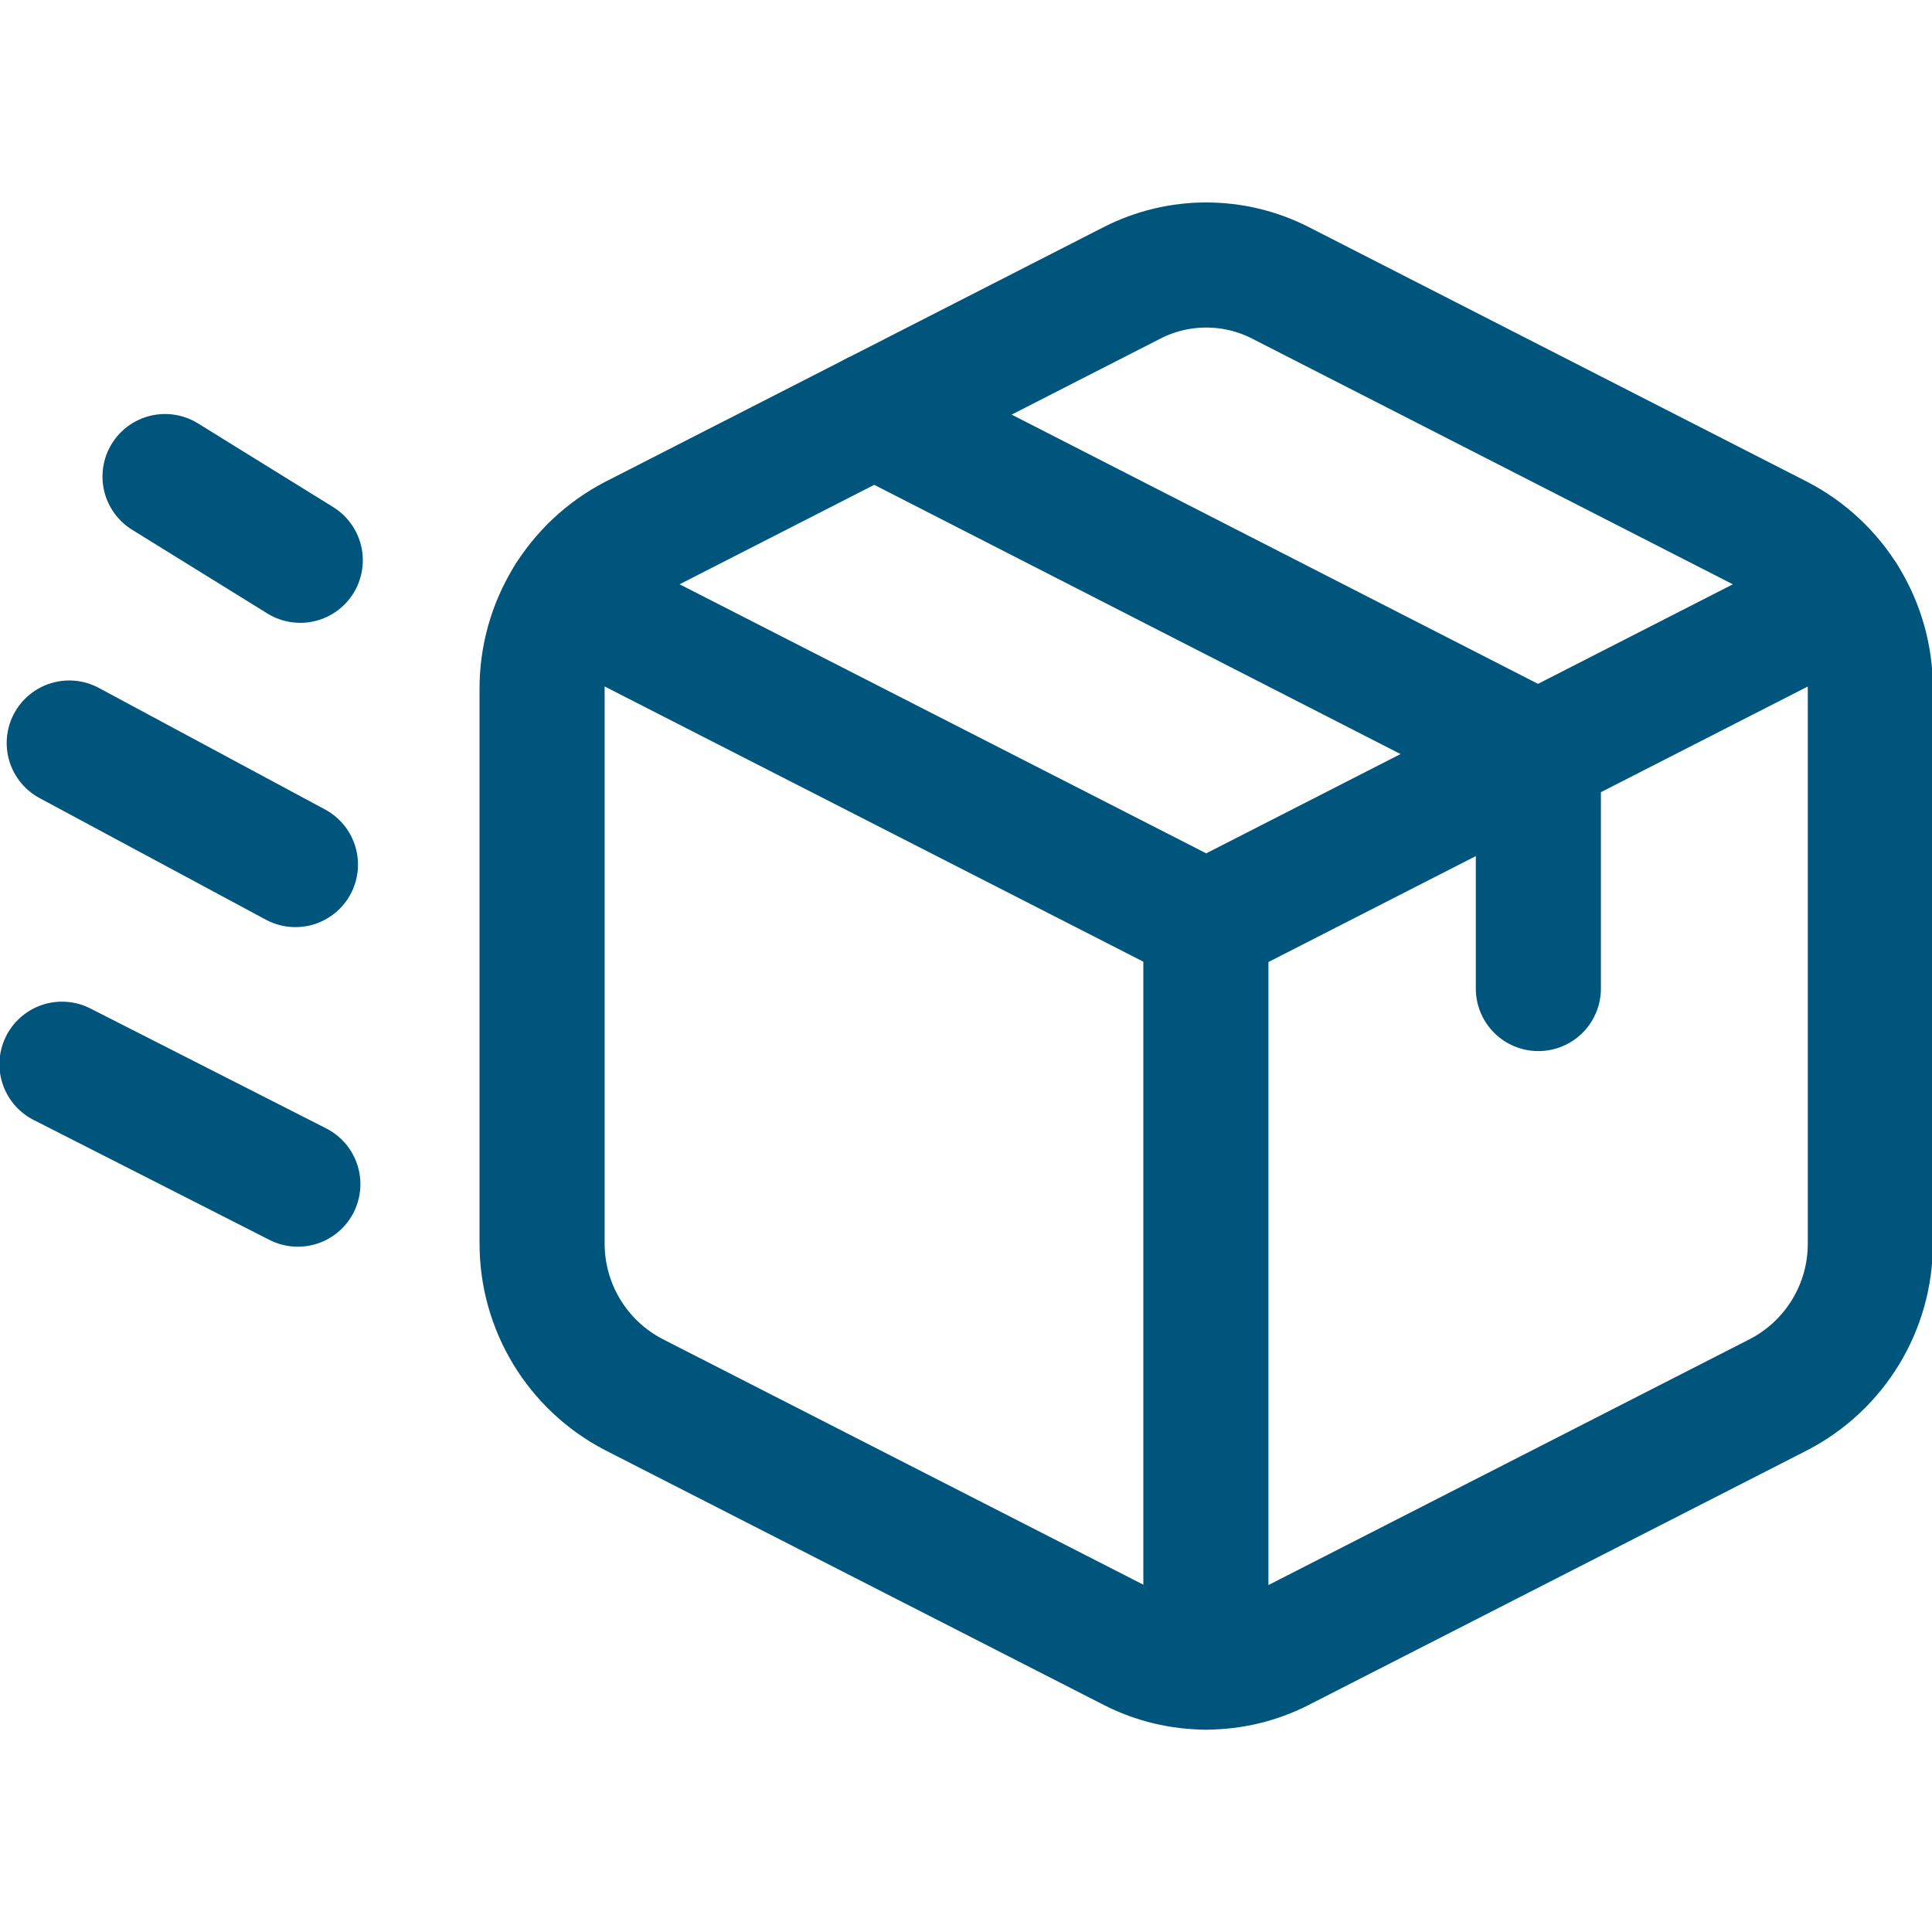
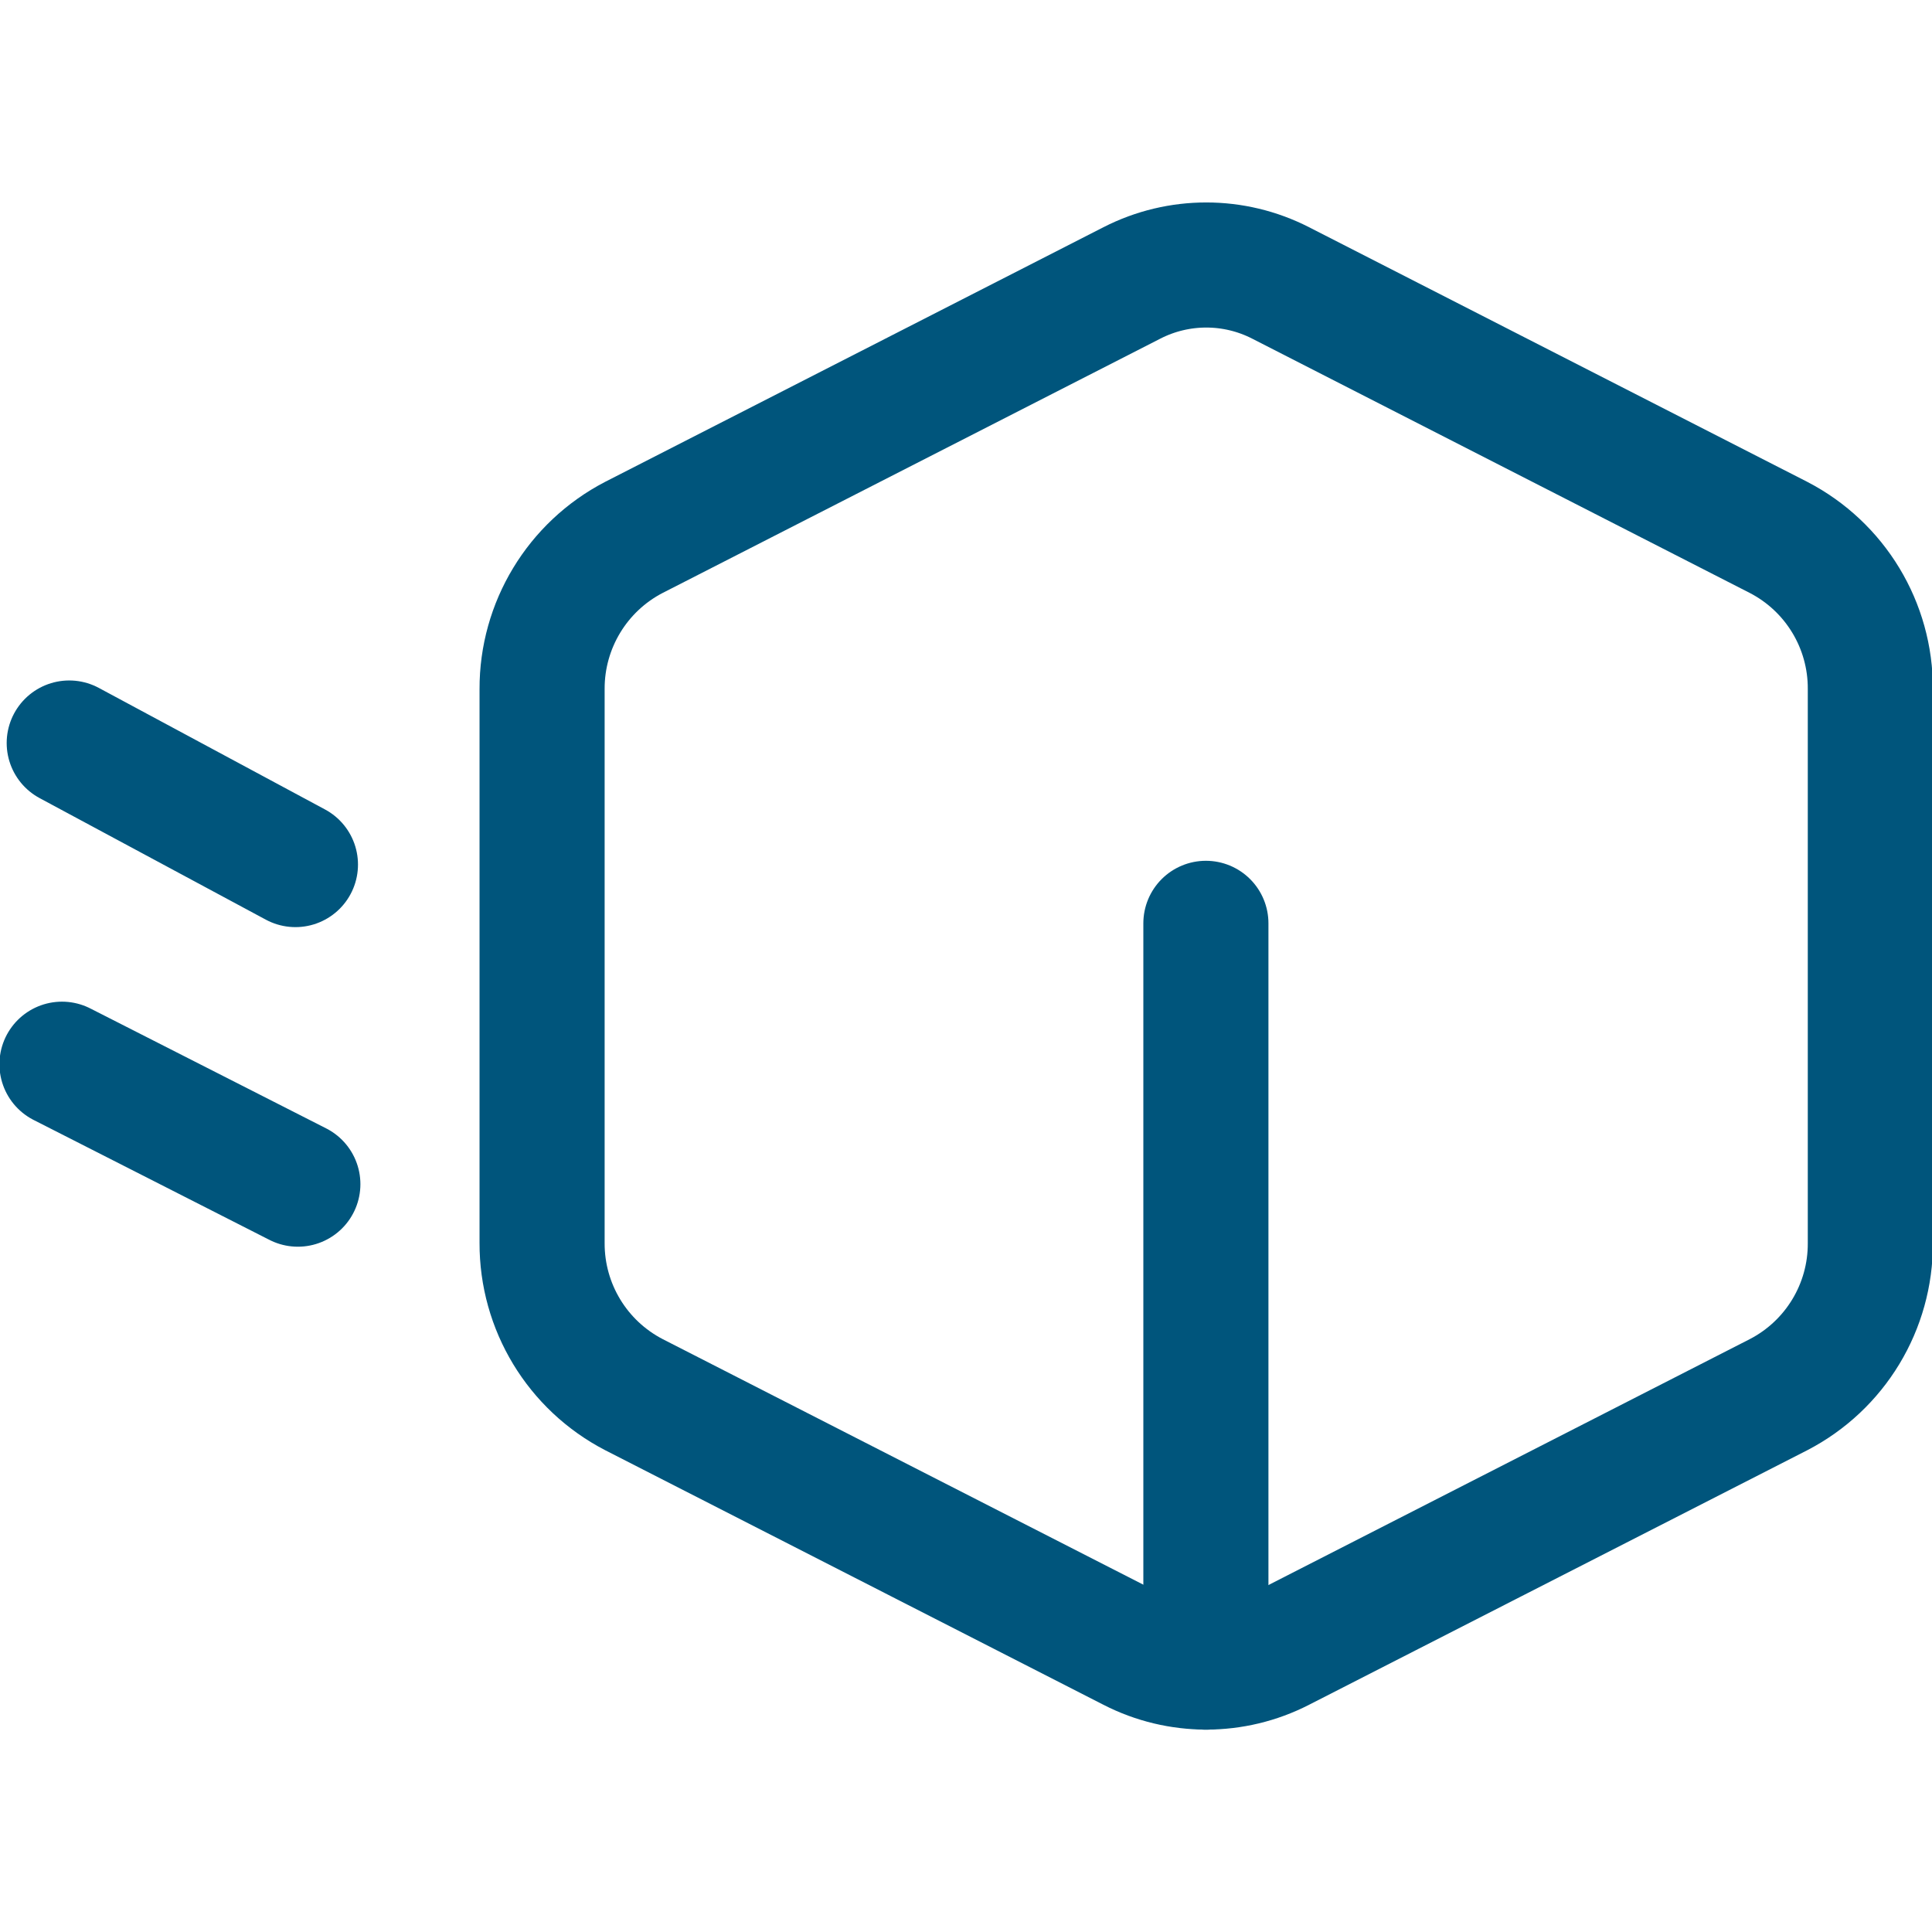
<svg xmlns="http://www.w3.org/2000/svg" viewBox="0 0 24 24">
  <g stroke="#000000" stroke-width="1.5" stroke-linecap="round" stroke-linejoin="round" fill="none">
    <path d="M0.77 13.22 3.7 14.71" stroke="#00557C" stroke-width="1.554" />
    <path d="M0.86 9.23 3.67 10.74" stroke="#00557C" stroke-width="1.554" />
-     <path d="M2.05 5.92 3.73 6.96" stroke="#00557C" stroke-width="1.554" />
-     <path d="M10.86 5.15 19.11 9.37" stroke="#00557C" stroke-width="1.554" />
    <path d="M14.062 3.514 7.874 6.676 7.874 6.676C7.171 7.041 6.731 7.769 6.734 8.561L6.734 15.44 6.734 15.44C6.731 16.233 7.171 16.96 7.875 17.325L14.062 20.486 14.062 20.486C14.641 20.783 15.328 20.783 15.907 20.486L22.094 17.325 22.094 17.325C22.798 16.96 23.238 16.233 23.234 15.44L23.234 8.561 23.234 8.561C23.238 7.768 22.798 7.041 22.094 6.676L15.907 3.514 15.907 3.514C15.328 3.218 14.641 3.218 14.062 3.514Z" stroke="#00557C" stroke-width="1.554" />
-     <path d="M22.908 7.425 14.984 11.473 7.061 7.425" stroke="#00557C" stroke-width="1.554" />
    <path d="M14.98 11.47 14.98 20.71" stroke="#00557C" stroke-width="1.554" />
-     <path d="M19.11 9.37 19.11 12.28" stroke="#00557C" stroke-width="1.554" />
  </g>
</svg>